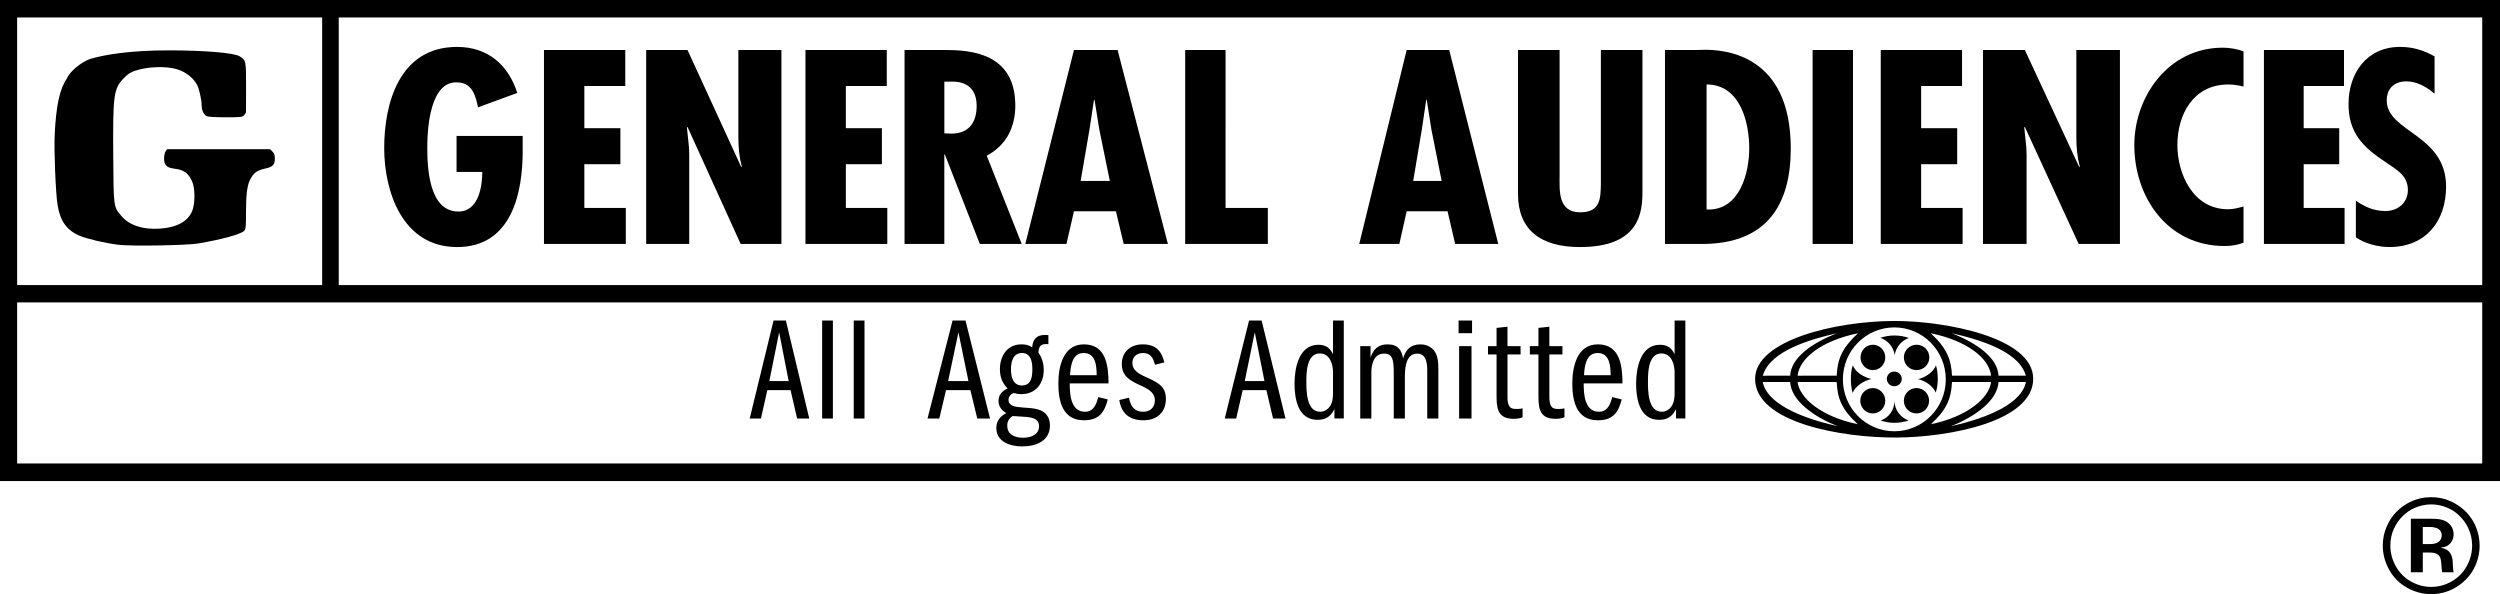
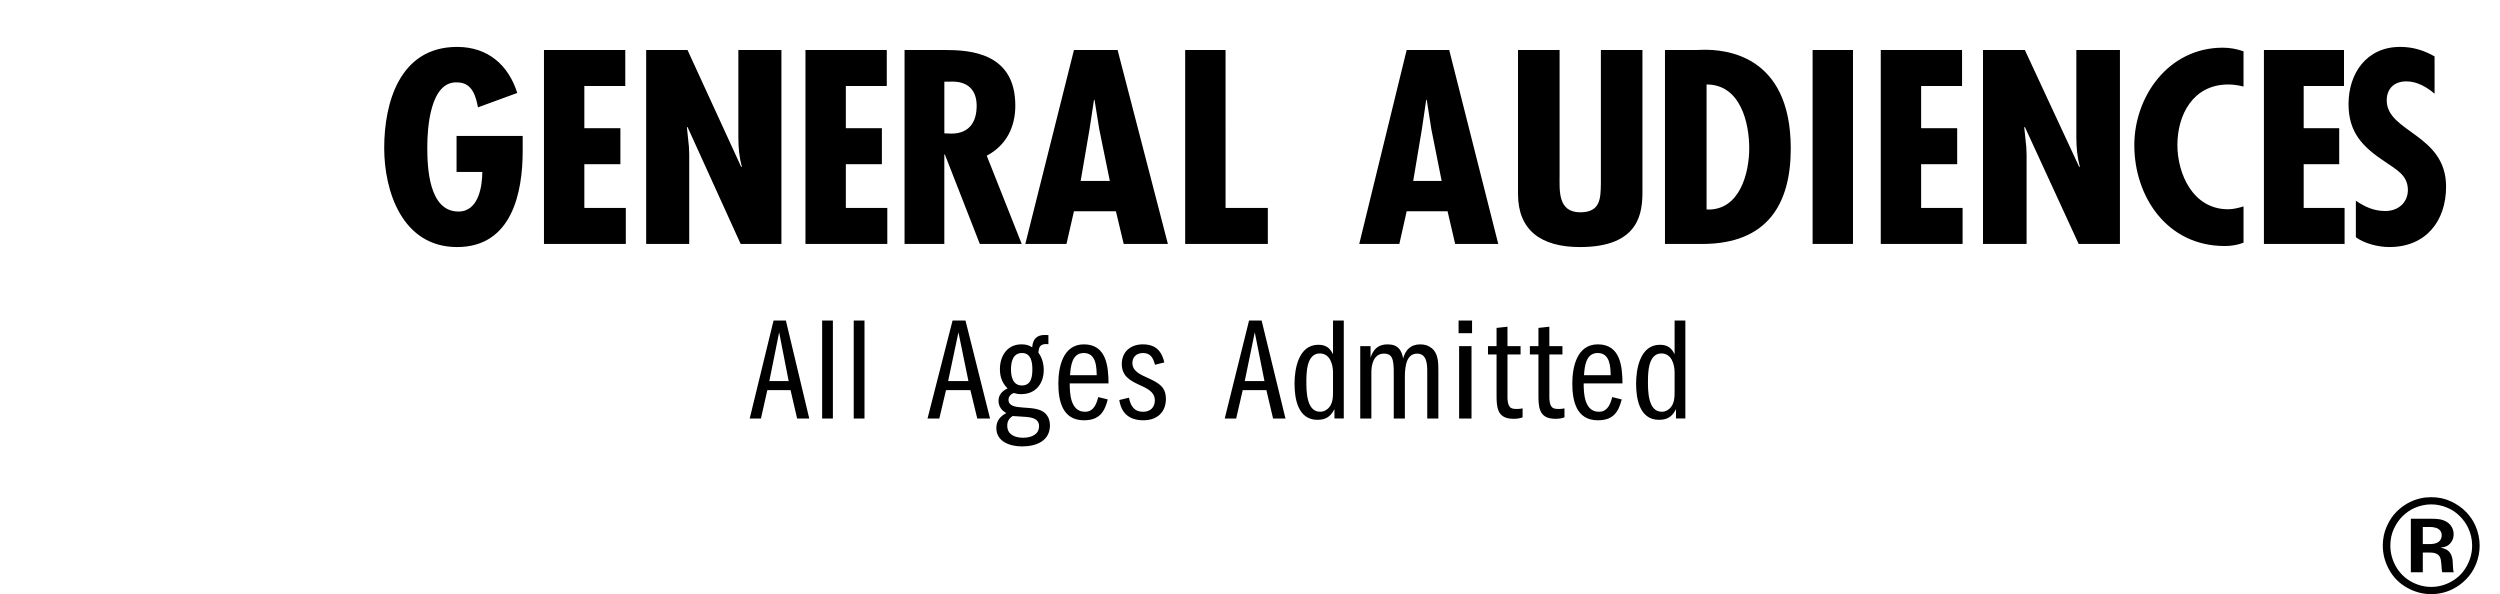
<svg xmlns="http://www.w3.org/2000/svg" xmlns:ns1="http://www.inkscape.org/namespaces/inkscape" xmlns:ns2="http://sodipodi.sourceforge.net/DTD/sodipodi-0.dtd" width="179.009mm" height="42.542mm" viewBox="0 0 179.009 42.542" version="1.1" id="svg6292" ns1:version="0.92.4 (5da689c313, 2019-01-14)" ns2:docname="MPAA_G_1976.svg" ns1:export-filename="C:\Users\tjdru\OneDrive\Pictures\Logos\Movies\mpaagrating1981.png" ns1:export-xdpi="127.60664" ns1:export-ydpi="127.60664">
  <defs id="defs6286" />
  <ns2:namedview id="base" pagecolor="#ffffff" bordercolor="#666666" borderopacity="1.0" ns1:pageopacity="0.0" ns1:pageshadow="2" ns1:zoom="1" ns1:cx="337.22214" ns1:cy="98.496284" ns1:document-units="mm" ns1:current-layer="layer12" showgrid="false" ns1:window-width="1366" ns1:window-height="705" ns1:window-x="-8" ns1:window-y="-8" ns1:window-maximized="1" ns1:snap-global="false" />
  <g ns1:groupmode="layer" id="layer12" ns1:label="Layer 1" style="display:inline" transform="translate(-13.257,-110.098)">
    <g id="g7379">
-       <path ns2:nodetypes="cccccccccccccccccccccccccccccccccccccc" ns1:connector-curvature="0" id="path10546" d="m 21.728,127.623 c -0.967,-0.12 -2.248,-0.419 -2.785,-0.65 -0.903,-0.389 -1.369,-1.038 -1.56,-2.17 -0.138,-0.817 -0.265,-3.878 -0.21,-5.059 0.097,-2.09 0.367,-3.321 0.889,-4.051 0.089,-0.324 0.931,-1.162 1.713,-1.391 0.953,-0.28 2.747,-0.601 5.577,-0.598 2.589,0.003 4.648,0.175 5.062,0.424 0.457,0.275 0.465,0.311 0.463,2.196 -0.001,0.939 -0.003,1.748 -0.005,1.797 -0.001,0.049 -0.065,0.153 -0.141,0.232 -0.127,0.132 -0.23,0.143 -1.306,0.143 -0.643,0 -1.246,-0.031 -1.342,-0.068 -0.227,-0.089 -0.387,-0.42 -0.388,-0.803 -0.001,-0.372 -0.167,-1.129 -0.311,-1.416 -0.257,-0.514 -0.811,-0.956 -1.447,-1.152 -0.768,-0.237 -2.116,-0.193 -2.979,0.098 -0.381,0.128 -0.542,0.234 -0.85,0.554 -0.714,0.745 -0.774,1.196 -0.743,5.578 0.026,3.682 0.017,3.621 0.604,4.298 0.566,0.654 1.518,0.963 2.726,0.885 1.266,-0.082 2.091,-0.556 2.356,-1.355 0.186,-0.562 0.17,-1.551 -0.032,-2.012 -0.27,-0.615 -0.58,-0.839 -1.281,-0.928 -0.544,-0.069 -0.732,-0.257 -0.732,-0.733 0,-0.196 0.046,-0.413 0.107,-0.503 l 0.107,-0.159 h 3.69 3.69 l 0.169,0.175 c 0.129,0.133 0.169,0.251 0.169,0.492 0,0.453 -0.146,0.603 -0.704,0.723 -0.559,0.121 -0.812,0.302 -1.047,0.749 -0.234,0.444 -0.315,1.074 -0.317,2.447 -0.001,1.019 -0.014,1.137 -0.136,1.264 -0.232,0.24 -1.59,0.613 -3.28,0.901 -0.818,0.139 -4.828,0.205 -5.725,0.094 z" style="font-style:normal;font-variant:normal;font-weight:normal;font-stretch:normal;font-size:25.025px;line-height:0.25;font-family:'Helvetica Ultra Compressed';-inkscape-font-specification:'Helvetica Ultra Compressed';text-align:start;letter-spacing:0px;word-spacing:0px;text-anchor:start;fill:#000000;fill-opacity:1;stroke:none;stroke-width:13.136" />
-       <path ns1:connector-curvature="0" id="path10544" d="m 13.257,110.098 v 34.444 H 192.267 v -34.444 z m 1.228,1.25 h 21.84 v 19.163 H 14.485 Z m 23.027,0 H 190.993 v 19.163 H 37.512 Z M 14.485,131.75 H 190.993 v 11.532 H 14.485 Z" style="font-style:normal;font-variant:normal;font-weight:normal;font-stretch:normal;font-size:25.025px;line-height:0.25;font-family:'Helvetica Ultra Compressed';-inkscape-font-specification:'Helvetica Ultra Compressed';text-align:start;letter-spacing:0px;word-spacing:0px;text-anchor:start;fill:#000000;fill-opacity:1;stroke:none;stroke-width:12.89" ns2:nodetypes="cccccccccccccccccccc" />
      <path ns2:nodetypes="ccccccccccccccccccccccccccccccccccccccccccccccccccccccccccccccccccccccccccccccccccccccccccccccccccccccccccccccccccccccccccccccccccccccccccccccccccccccccccccccccccccccccccccccccccccccccccccccccccccccccccccccc" ns1:connector-curvature="0" id="path6433" d="m 45.987,113.457 c -4.133,0 -5.22,4.034 -5.22,7.239 0,3.076 1.281,7.092 5.22,7.092 3.939,0 4.696,-3.924 4.696,-6.871 v -1.087 h -4.735 v 2.578 H 47.791 c 0,0.958 -0.233,2.837 -1.707,2.837 -2.135,0 -2.232,-3.186 -2.232,-4.623 0,-1.308 0.194,-4.734 2.154,-4.623 1.106,0 1.339,1.087 1.475,1.786 l 2.814,-1.031 c -0.621,-1.971 -2.076,-3.297 -4.308,-3.297 z m 139.121,0 c -2.396,0 -3.688,1.897 -3.688,4.089 0,2.026 0.992,3.058 2.603,4.126 0.786,0.553 1.647,0.958 1.647,2.026 0,0.921 -0.712,1.51 -1.61,1.51 -0.824,0 -1.46,-0.295 -2.115,-0.737 v 2.616 c 0.637,0.46 1.61,0.7 2.397,0.7 2.621,0 4.063,-1.86 4.063,-4.329 0,-3.758 -4.25,-3.887 -4.25,-6.171 0,-0.847 0.543,-1.363 1.404,-1.363 0.768,0 1.46,0.405 2.022,0.884 v -2.671 c -0.768,-0.442 -1.573,-0.682 -2.471,-0.682 z m -12.681,0.055 c -3.939,0 -6.346,3.536 -6.346,6.981 0,3.647 2.309,7.221 6.481,7.221 0.466,0 0.912,-0.074 1.339,-0.239 v -2.597 c -0.369,0.111 -0.737,0.203 -1.106,0.203 -2.523,0 -3.629,-2.542 -3.629,-4.605 0,-2.137 1.106,-4.329 3.648,-4.329 0.369,0 0.718,0.055 1.087,0.147 v -2.524 c -0.485,-0.166 -0.97,-0.258 -1.475,-0.258 z m -37.256,0.151 c -0.22,0.004 -0.374,0.015 -0.439,0.015 h -2.257 v 13.888 h 2.656 c 4.693,0 6.351,-2.873 6.351,-6.833 0,-6.785 -4.771,-7.098 -6.311,-7.07 z m -82.964,0.015 v 13.888 h 5.86 v -2.579 h -2.969 v -3.131 h 2.581 v -2.578 h -2.581 v -3.021 h 2.931 v -2.579 z m 7.318,0 v 13.888 h 3.083 v -6.373 l -0.02,-0.571 -0.145,-1.4 0.041,-0.037 3.807,8.381 h 2.918 v -13.888 h -3.083 v 6.244 c 0,0.718 0.062,1.437 0.248,2.1 l -0.041,0.037 -3.848,-8.381 z m 11.406,0 v 13.888 h 5.86 v -2.579 h -2.969 v -3.131 h 2.581 v -2.578 h -2.581 v -3.021 h 2.931 v -2.579 z m 7.095,0 v 13.888 h 2.848 v -6.41 h 0.038 l 2.504,6.41 H 86.416 l -2.504,-6.318 c 1.415,-0.755 2.045,-2.063 2.045,-3.591 0,-3.794 -3.25,-3.979 -5.066,-3.979 z m 12.13,0 -3.483,13.888 h 2.946 l 0.537,-2.339 h 3.005 l 0.557,2.339 h 3.164 l -3.602,-13.888 z m 7.964,0 v 13.888 h 5.918 v -2.579 h -3.027 V 113.678 Z m 15.859,0 -3.396,13.888 h 2.872 l 0.524,-2.339 h 2.93 l 0.543,2.339 h 3.086 l -3.512,-13.888 z m 7.973,0 v 10.315 c 0,2.597 1.658,3.795 4.435,3.795 4.295,0 4.475,-2.505 4.475,-3.979 V 113.678 h -2.977 v 9.578 c -0.02,1.031 -0.02,2.044 -1.478,2.044 -1.618,0 -1.478,-1.584 -1.478,-2.634 v -8.988 z m 21.094,0 v 13.888 h 2.891 V 113.678 Z m 4.88,0 v 13.888 h 5.86 v -2.579 h -2.969 v -3.131 h 2.581 v -2.578 h -2.581 v -3.021 h 2.93 v -2.579 z m 7.321,0 v 13.888 h 3.121 v -6.373 l -0.021,-0.571 -0.146,-1.4 0.042,-0.037 3.855,8.381 h 2.954 v -13.888 h -3.121 v 6.244 c 0,0.718 0.063,1.437 0.251,2.1 l -0.042,0.037 -3.896,-8.381 z m 20.115,0 v 13.888 h 5.776 v -2.579 H 178.209 v -3.131 h 2.544 V 119.278 H 178.209 v -3.021 h 2.887 v -2.579 z m -93.846,2.262 c 1.236,0.032 1.673,0.802 1.673,1.735 0,1.142 -0.516,1.99 -1.816,1.99 l -0.497,-0.019 v -3.702 h 0.382 c 0.09,-0.005 0.176,-0.006 0.258,-0.004 z m 53.937,0.206 c 2.456,0 3.056,2.8 3.056,4.568 0,1.731 -0.659,4.494 -3.056,4.384 z m -43.863,1.105 h 0.04 l 0.338,2.1 0.757,3.703 h -2.09 l 0.637,-3.703 z m 23.788,0 h 0.039 l 0.33,2.1 0.738,3.703 h -2.038 l 0.621,-3.703 z" style="font-style:normal;font-variant:normal;font-weight:bold;font-stretch:normal;font-size:79.788px;line-height:0.25;font-family:'Futura Condensed';-inkscape-font-specification:'Futura Condensed,  Bold';text-align:start;letter-spacing:0px;word-spacing:0px;text-anchor:start;fill:#000000;fill-opacity:1;stroke:none;stroke-width:76.815" />
      <path ns2:nodetypes="cccccccccccccccccccccccccccccccccccccccccccccccccccccccccccccccccccccccccccccccccccccccccccccccccccccccccccccccccccccccccccccccccccccccccccccccccccccccccccccccccccccccccccccccccccccccccccccccccccccccccccccccccccccccccccccc" ns1:connector-curvature="0" id="path42" d="m 68.646,133.05 -1.707,7.014 h 0.804 l 0.458,-2.03 h 1.663 l 0.469,2.03 h 0.87 l -1.674,-7.014 z m 3.479,0 v 7.014 h 0.77 v -7.014 z m 2.262,0 v 7.014 h 0.771 v -7.014 z m 7.077,0 -1.793,7.014 h 0.844 l 0.48,-2.03 h 1.746 l 0.492,2.03 h 0.914 l -1.758,-7.014 z m 21.23,0 -1.742,7.014 h 0.82 l 0.467,-2.03 h 1.696 l 0.478,2.03 h 0.888 l -1.707,-7.014 z m 6.012,0 v 2.418 c -0.212,-0.452 -0.513,-0.683 -1.049,-0.683 -1.44,0 -1.707,1.767 -1.707,2.787 0,1.031 0.223,2.587 1.641,2.587 0.614,0 0.96,-0.252 1.217,-0.768 v 0.673 h 0.669 v -7.014 z m 8.991,0 v 0.904 h 0.965 v -0.904 z m 15.468,0 v 2.418 c -0.212,-0.452 -0.513,-0.683 -1.049,-0.683 -1.44,0 -1.708,1.767 -1.708,2.787 0,1.031 0.224,2.587 1.641,2.587 0.614,0 0.96,-0.252 1.216,-0.768 v 0.673 h 0.67 v -7.014 z m -11.968,0.442 -0.781,0.085 v 1.304 h -0.614 v 0.6 h 0.614 v 2.818 c 0,0.883 -0.011,1.787 1.206,1.787 0.234,0 0.435,-0.021 0.658,-0.105 v -0.641 c -0.123,0.021 -0.245,0.042 -0.379,0.042 -0.134,0 -0.302,4.7e-4 -0.424,-0.063 -0.313,-0.147 -0.279,-0.747 -0.279,-1.02 v -2.818 h 0.937 v -0.6 h -0.937 z m 2.999,0 -0.781,0.085 v 1.304 h -0.614 v 0.6 h 0.614 v 2.818 c 0,0.883 -0.012,1.787 1.205,1.787 0.234,0 0.435,-0.021 0.659,-0.105 v -0.641 c -0.123,0.021 -0.245,0.042 -0.379,0.042 -0.134,0 -0.302,4.7e-4 -0.424,-0.063 -0.313,-0.147 -0.279,-0.747 -0.279,-1.02 v -2.818 h 0.937 v -0.6 h -0.937 z m -55.149,0.4 0.681,3.491 h -1.384 z m 12.838,0 0.715,3.491 h -1.453 z m 21.218,0 0.694,3.491 h -1.411 z m -15.033,0.19 c -0.614,0 -0.859,0.336 -0.904,0.883 -0.246,-0.158 -0.469,-0.21 -0.771,-0.21 -1.049,0 -1.54,0.873 -1.54,1.766 0,0.536 0.145,0.989 0.547,1.388 -0.391,0.189 -0.647,0.463 -0.647,0.894 0,0.379 0.212,0.683 0.558,0.873 -0.458,0.242 -0.714,0.568 -0.714,1.073 0,0.967 0.96,1.314 1.842,1.314 1.049,0 1.997,-0.41 1.997,-1.514 0,-0.315 -0.1,-0.61 -0.323,-0.841 -0.725,-0.736 -2.645,-0.074 -2.645,-0.988 0,-0.231 0.168,-0.41 0.391,-0.484 0.179,0.063 0.334,0.084 0.524,0.084 1.06,0 1.608,-0.789 1.608,-1.725 0,-0.431 -0.112,-0.883 -0.38,-1.241 0.022,-0.368 0.101,-0.62 0.547,-0.62 0.056,0 0.112,0.011 0.167,0.011 v -0.652 c -0.089,0 -0.167,-0.01 -0.257,-0.01 z m 2.8,0.673 c -1.529,0 -1.831,1.682 -1.831,2.797 0,1.188 0.257,2.64 1.831,2.64 1.083,0 1.473,-0.568 1.707,-1.493 l -0.681,-0.168 c -0.123,0.484 -0.324,1.051 -0.949,1.051 -1.049,0 -1.094,-1.325 -1.094,-2.03 h 2.779 c -0.011,-1.157 -0.123,-2.797 -1.763,-2.797 z m 4.219,0 c -0.904,0 -1.507,0.557 -1.507,1.409 0,1.703 2.366,1.314 2.366,2.608 0,0.473 -0.313,0.81 -0.826,0.81 -0.692,0 -0.915,-0.452 -1.027,-1.009 l -0.692,0.168 c 0.145,0.936 0.703,1.451 1.73,1.451 0.993,0 1.607,-0.599 1.607,-1.525 0,-0.831 -0.458,-1.115 -1.194,-1.462 -0.513,-0.242 -1.206,-0.473 -1.206,-1.115 0,-0.431 0.301,-0.715 0.759,-0.715 0.569,0 0.737,0.389 0.86,0.841 l 0.67,-0.168 c -0.19,-0.81 -0.614,-1.293 -1.541,-1.293 z m 17.528,0 c -0.704,0 -1.027,0.378 -1.223,0.946 v -0.82 h -0.738 v 5.184 h 0.796 v -3.302 c 0,-0.536 0.15,-1.346 0.911,-1.346 0.542,0 0.623,0.368 0.669,0.778 0.023,0.2 0.023,0.41 0.023,0.61 v 3.26 h 0.796 v -2.828 c 0,-0.547 -0.023,-1.819 0.876,-1.819 0.704,0 0.726,0.789 0.726,1.262 v 3.386 h 0.796 v -3.428 c 0,-0.526 2.3e-4,-1.22 -0.461,-1.598 -0.242,-0.2 -0.508,-0.284 -0.83,-0.284 -0.715,0 -1.061,0.41 -1.234,1.009 -0.104,-0.61 -0.38,-1.009 -1.107,-1.009 z m 15.053,0 c -1.529,0 -1.83,1.682 -1.83,2.797 0,1.188 0.256,2.64 1.83,2.64 1.083,0 1.474,-0.568 1.708,-1.493 l -0.681,-0.168 c -0.123,0.484 -0.324,1.051 -0.949,1.051 -1.049,0 -1.094,-1.325 -1.094,-2.03 h 2.779 c -0.011,-1.157 -0.123,-2.797 -1.764,-2.797 z m -9.935,0.126 v 5.184 h 0.888 v -5.184 z m -31.294,0.494 c 0.647,0 0.737,0.673 0.737,1.146 0,0.505 -0.056,1.178 -0.748,1.178 -0.658,0 -0.782,-0.652 -0.782,-1.146 0,-0.505 0.112,-1.178 0.793,-1.178 z m 4.418,0 c 0.882,0 0.915,0.978 0.926,1.588 h -1.909 c 0.045,-0.61 0.123,-1.588 0.982,-1.588 z m 36.8,0 c 0.882,0 0.916,0.978 0.927,1.588 h -1.909 c 0.045,-0.61 0.123,-1.588 0.982,-1.588 z m -19.902,0.031 c 0.748,0 0.949,0.81 0.949,1.367 v 1.388 c 0,0.41 -0.022,0.894 -0.368,1.199 -0.167,0.147 -0.324,0.221 -0.558,0.221 -0.993,0 -0.982,-1.535 -0.982,-2.166 0,-0.61 0.011,-2.009 0.96,-2.009 z m 24.459,0 c 0.748,0 0.949,0.81 0.949,1.367 v 1.388 c 0,0.41 -0.022,0.894 -0.368,1.199 -0.167,0.147 -0.324,0.221 -0.558,0.221 -0.993,0 -0.982,-1.535 -0.982,-2.166 0,-0.61 0.011,-2.009 0.96,-2.009 z m -46.445,4.48 c 0.212,0.011 0.413,0.032 0.625,0.042 0.502,0.032 1.261,0.032 1.261,0.684 0,0.61 -0.569,0.83 -1.138,0.83 -0.603,0 -1.139,-0.231 -1.139,-0.862 0,-0.315 0.123,-0.516 0.391,-0.694 z" style="font-style:normal;font-variant:normal;font-weight:bold;font-stretch:normal;font-size:12.046px;line-height:0.25;font-family:'FranklinGothicEF BookComp';-inkscape-font-specification:'FranklinGothicEF BookComp Bold';text-align:start;letter-spacing:0px;word-spacing:0px;text-anchor:start;fill:#000000;fill-opacity:1;stroke:none;stroke-width:0.813" />
-       <path ns2:nodetypes="ccccccccccccccccccccccccccccccccccccccccccccccccccccccccccccccccccccccccccccccccccccccccccccc" ns1:connector-curvature="0" id="path3117" style="font-style:normal;font-variant:normal;font-weight:bold;font-stretch:normal;font-size:12.046px;line-height:0.25;font-family:'FranklinGothicEF BookComp';-inkscape-font-specification:'FranklinGothicEF BookComp Bold';text-align:start;letter-spacing:0px;word-spacing:0px;text-anchor:start;fill:#000000;fill-opacity:1;stroke:none;stroke-width:0.017" d="m 148.25,138.793 c 0,0.502 -0.401,0.909 -0.895,0.909 -0.494,0 -0.895,-0.407 -0.895,-0.909 0,-0.502 0.401,-0.909 0.895,-0.909 0.494,0 0.895,0.407 0.895,0.909 z m 3.137,0 c 0,0.502 -0.405,0.909 -0.904,0.909 -0.499,0 -0.904,-0.407 -0.904,-0.909 0,-0.502 0.405,-0.909 0.904,-0.909 0.499,0 0.904,0.407 0.904,0.909 z m 0.018,-3.102 c 0,0.502 -0.409,0.909 -0.912,0.909 -0.504,0 -0.912,-0.407 -0.912,-0.909 0,-0.502 0.409,-0.909 0.912,-0.909 0.504,0 0.912,0.407 0.912,0.909 z m -3.155,0 c 0,0.502 -0.397,0.909 -0.886,0.909 -0.489,0 -0.886,-0.407 -0.886,-0.909 0,-0.502 0.397,-0.909 0.886,-0.909 0.489,0 0.886,0.407 0.886,0.909 z m 1.182,1.537 c 0,0.29 -0.24,0.525 -0.536,0.525 -0.296,0 -0.536,-0.235 -0.536,-0.525 0,-0.29 0.24,-0.525 0.536,-0.525 0.296,0 0.536,0.235 0.536,0.525 z m -0.525,1.599 c -0.016,0.647 -0.406,1.169 -0.977,1.384 0.311,0.105 0.623,0.162 0.969,0.162 0.349,0 0.705,-0.058 1.018,-0.165 -0.567,-0.217 -0.993,-0.737 -1.009,-1.381 z m 2.974,-2.565 c -0.186,0.479 -0.777,0.876 -1.286,0.984 0.506,0.107 1.08,0.491 1.268,0.966 0.095,-0.3 0.146,-0.62 0.146,-0.951 0,-0.327 -0.036,-0.702 -0.128,-0.998 z m -5.954,-0.018 c -0.108,0.319 -0.14,0.627 -0.14,0.983 0,0.341 0.027,0.702 0.126,1.009 0.186,-0.492 0.828,-0.897 1.351,-1 -0.529,-0.118 -1.169,-0.479 -1.337,-0.991 z m 2.971,-2.124 c -0.352,0 -0.684,0.059 -0.999,0.168 0.538,0.18 0.937,0.653 1.026,1.231 0.087,-0.569 0.488,-1.035 1.013,-1.222 -0.323,-0.115 -0.678,-0.177 -1.04,-0.177 z m 0.042,-1.039 c -4.312,0 -10.009,1.405 -10.011,4.14 -0.003,3.149 6.225,4.229 10.121,4.206 3.837,-0.023 9.792,-1.158 9.792,-4.206 0,-2.986 -6.346,-4.14 -9.901,-4.14 z m -0.042,0.46 c 2.035,0 3.684,1.665 3.684,3.719 0,2.054 -1.649,3.719 -3.684,3.719 -2.035,0 -3.684,-1.665 -3.684,-3.719 0,-2.054 1.649,-3.719 3.684,-3.719 z m -4.098,0.416 c -1.758,0.679 -3.297,1.737 -3.361,3.039 l -1.962,0.004 c 0.423,-1.468 2.472,-2.409 5.323,-3.042 z m 1.496,0 c -1.17,1.089 -1.462,1.862 -1.526,3.039 l -2.799,0.004 c 0.138,-1.254 1.706,-2.498 4.326,-3.042 z m 5.205,0 c 2.62,0.544 4.187,1.788 4.326,3.042 l -2.799,-0.004 c -0.064,-1.177 -0.356,-1.95 -1.526,-3.039 z m 1.496,0 c 2.851,0.633 4.9,1.574 5.323,3.042 l -1.963,-0.004 c -0.064,-1.302 -1.603,-2.359 -3.361,-3.039 z m -13.521,3.492 1.962,0.004 c 0.064,1.302 1.657,2.484 3.415,3.164 -2.851,-0.633 -5.096,-1.699 -5.377,-3.167 z m 2.494,0 2.799,0.004 c 0.064,1.177 0.338,1.932 1.508,3.021 -2.62,-0.544 -4.17,-1.877 -4.308,-3.024 z m 13.856,0 c -0.138,1.147 -1.688,2.481 -4.308,3.024 1.17,-1.089 1.444,-1.844 1.508,-3.021 z m 2.494,0 c -0.281,1.468 -2.526,2.534 -5.377,3.167 1.758,-0.679 3.35,-1.862 3.414,-3.164 z" />
      <path ns2:nodetypes="cccccccccccccccccccccccccccccccccccccccccccccccccccccccccccccccc" d="m 190.809,149.166 c 0,0.44 -0.083,0.873 -0.25,1.298 -0.166,0.422 -0.401,0.788 -0.705,1.097 -0.3,0.309 -0.633,0.553 -0.999,0.731 -0.476,0.232 -0.981,0.348 -1.516,0.348 -0.603,0 -1.179,-0.153 -1.726,-0.459 -0.547,-0.306 -0.974,-0.733 -1.28,-1.28 -0.306,-0.55 -0.459,-1.128 -0.459,-1.735 0,-0.491 0.094,-0.948 0.281,-1.373 0.187,-0.425 0.427,-0.782 0.718,-1.07 0.294,-0.288 0.614,-0.516 0.959,-0.682 0.476,-0.229 0.978,-0.343 1.507,-0.343 0.514,0 0.984,0.1 1.409,0.299 0.428,0.199 0.788,0.449 1.079,0.749 0.291,0.3 0.516,0.627 0.673,0.981 0.205,0.467 0.308,0.947 0.308,1.44 z m -3.469,-2.952 c -0.41,0 -0.813,0.088 -1.208,0.263 -0.3,0.134 -0.578,0.326 -0.834,0.575 -0.253,0.247 -0.464,0.551 -0.633,0.914 -0.166,0.36 -0.25,0.76 -0.25,1.2 0,0.517 0.129,1.009 0.388,1.476 0.262,0.467 0.623,0.831 1.084,1.093 0.464,0.259 0.948,0.388 1.454,0.388 0.508,0 0.993,-0.129 1.454,-0.388 0.464,-0.262 0.825,-0.626 1.084,-1.093 0.262,-0.467 0.392,-0.959 0.392,-1.476 0,-0.455 -0.098,-0.884 -0.294,-1.289 -0.149,-0.309 -0.354,-0.592 -0.615,-0.847 -0.262,-0.259 -0.571,-0.459 -0.928,-0.602 -0.357,-0.143 -0.721,-0.214 -1.093,-0.214 z m -0.602,4.861 h -0.856 v -3.835 h 1.378 c 0.3,0 0.528,0.013 0.682,0.04 0.217,0.042 0.394,0.108 0.531,0.201 0.14,0.089 0.253,0.208 0.339,0.357 0.089,0.149 0.134,0.323 0.134,0.522 0,0.193 -0.048,0.364 -0.143,0.513 -0.092,0.149 -0.216,0.262 -0.37,0.339 -0.083,0.042 -0.224,0.074 -0.424,0.098 0.175,0.036 0.317,0.083 0.424,0.143 0.107,0.059 0.195,0.141 0.263,0.245 0.071,0.101 0.123,0.227 0.156,0.379 0.021,0.098 0.034,0.263 0.04,0.495 0.006,0.229 0.025,0.397 0.058,0.504 h -0.816 c -0.027,-0.062 -0.049,-0.256 -0.067,-0.58 -0.015,-0.232 -0.048,-0.398 -0.098,-0.499 -0.048,-0.104 -0.129,-0.186 -0.245,-0.245 -0.113,-0.059 -0.279,-0.089 -0.499,-0.089 h -0.486 z m 0,-3.242 v 1.222 h 0.566 c 0.143,0 0.278,-0.024 0.406,-0.071 0.128,-0.051 0.223,-0.125 0.285,-0.223 0.065,-0.101 0.098,-0.213 0.098,-0.334 0,-0.131 -0.037,-0.242 -0.111,-0.334 -0.071,-0.095 -0.174,-0.162 -0.308,-0.201 -0.131,-0.039 -0.254,-0.058 -0.37,-0.058 z" style="font-style:normal;font-variant:normal;font-weight:normal;font-stretch:normal;font-size:10.155px;line-height:0.25;font-family:'Helvetica Compressed';-inkscape-font-specification:'Helvetica Compressed';text-align:start;letter-spacing:0px;word-spacing:0px;text-anchor:start;fill:#000000;fill-opacity:1;stroke:none;stroke-width:0.685" id="path102" ns1:connector-curvature="0" />
    </g>
  </g>
</svg>